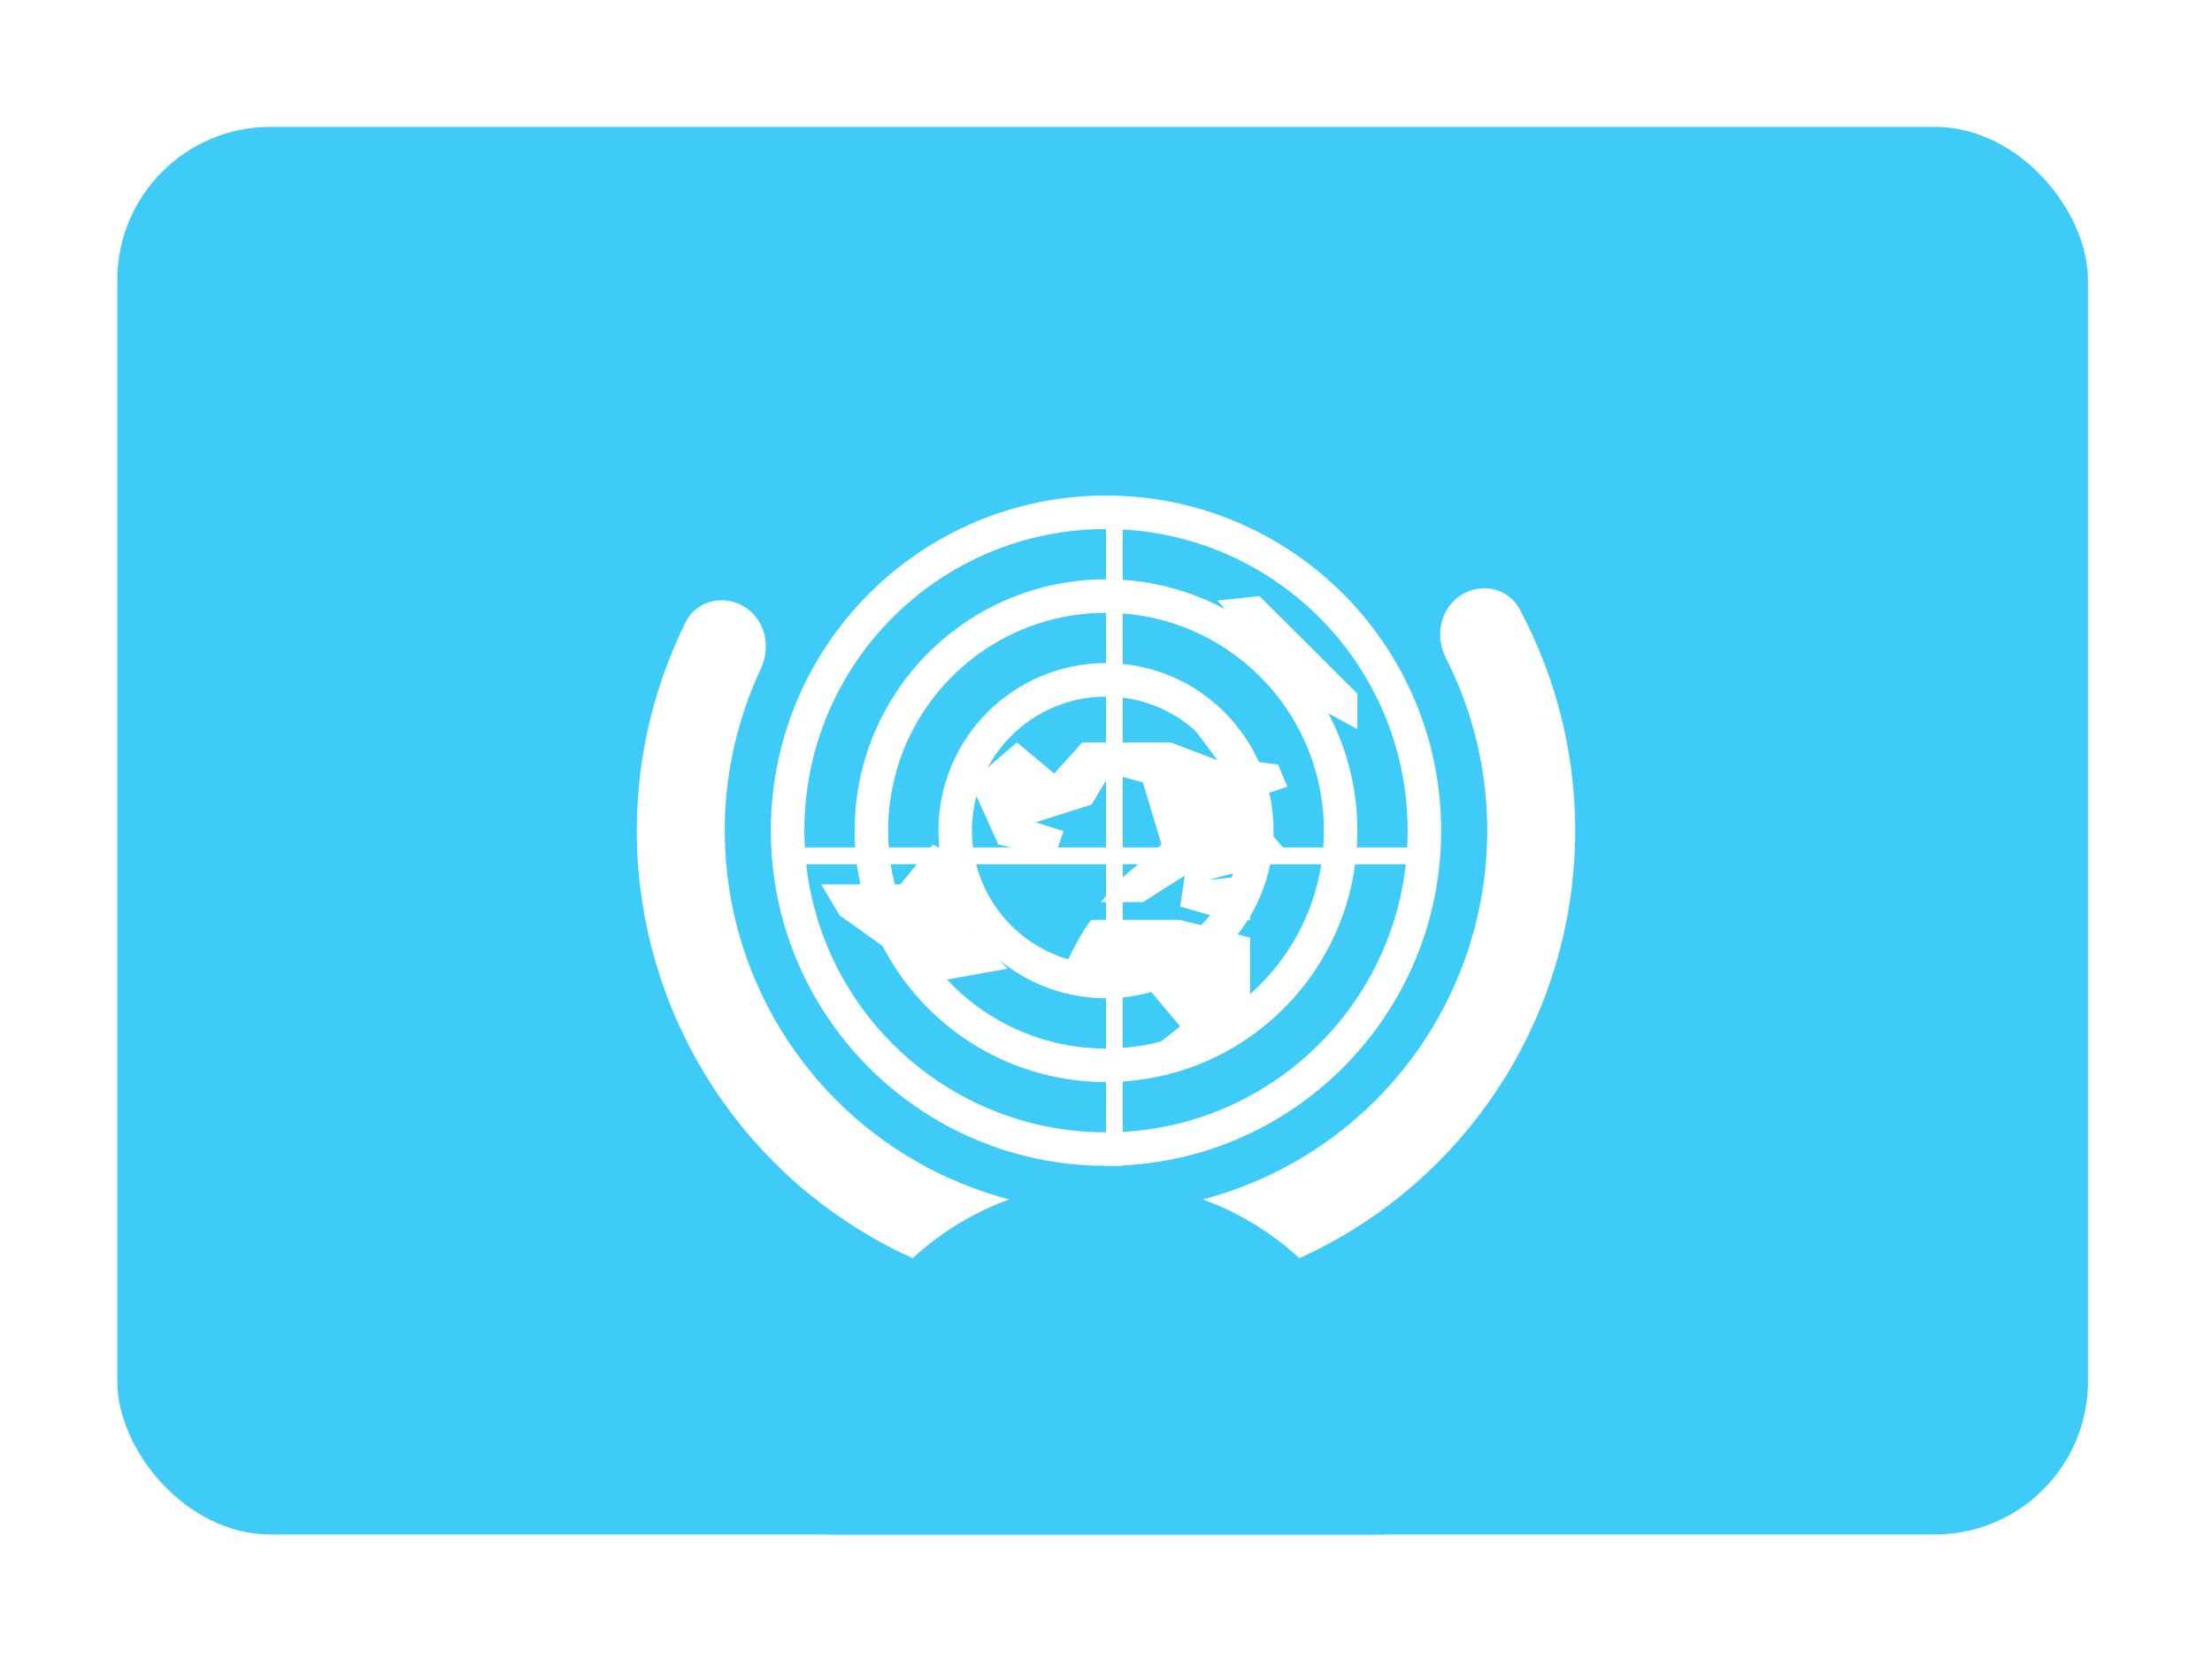
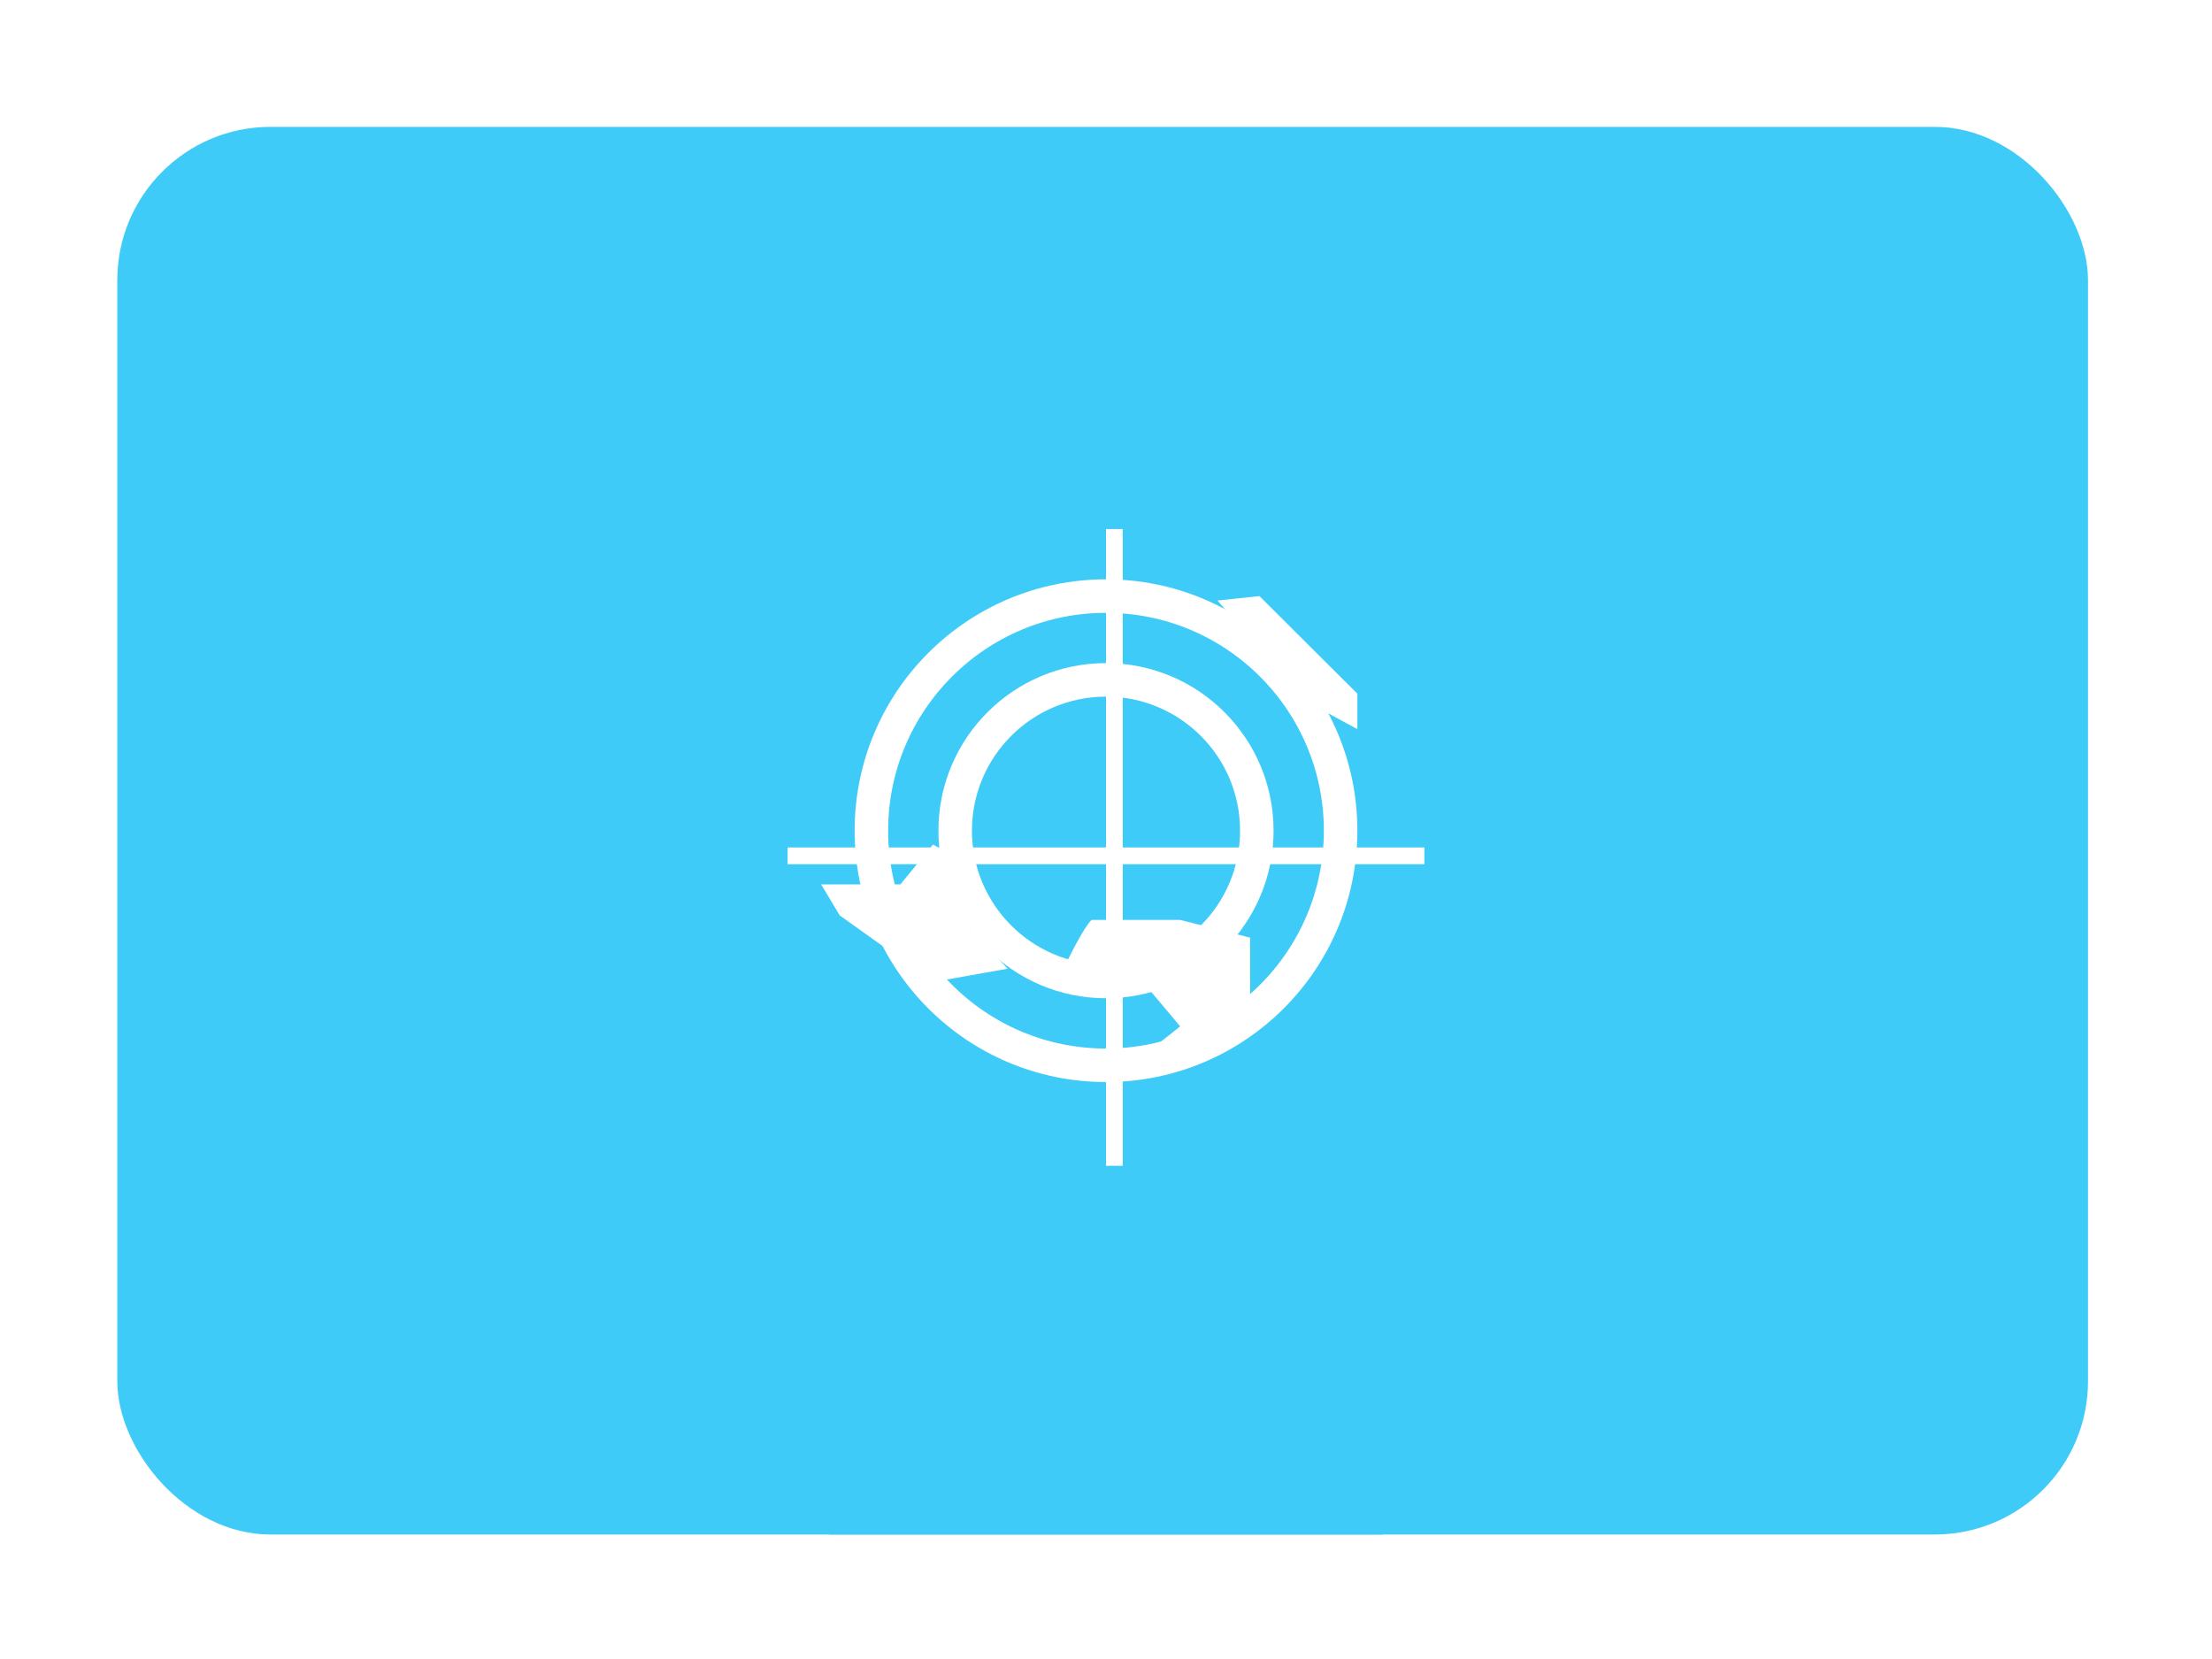
<svg xmlns="http://www.w3.org/2000/svg" width="132" height="99" viewBox="0 0 132 99" fill="none">
  <g filter="url(#filter0_dd_4605_220)">
    <g clip-path="url(#clip0_4605_220)">
      <rect x="7" y="3" width="117.6" height="84" rx="9.143" fill="#3ECBF8" />
-       <path d="M87.144 30.969C88.351 30.167 89.992 30.492 90.677 31.769C92.627 35.406 93.754 39.439 93.964 43.583C94.219 48.602 93.117 53.597 90.776 58.044C88.435 62.491 84.94 66.226 80.658 68.857C76.376 71.488 71.465 72.918 66.44 72.996C61.415 73.075 56.461 71.8 52.099 69.305C47.736 66.81 44.126 63.187 41.646 58.816C39.166 54.444 37.908 49.486 38.005 44.462C38.085 40.314 39.085 36.247 40.92 32.551C41.564 31.253 43.194 30.877 44.426 31.64V31.64C45.658 32.403 46.023 34.016 45.407 35.327C44.053 38.212 43.315 41.357 43.253 44.562C43.175 48.645 44.196 52.674 46.211 56.226C48.226 59.778 51.16 62.722 54.705 64.749C58.249 66.776 62.274 67.812 66.357 67.748C70.44 67.684 74.431 66.522 77.91 64.385C81.389 62.247 84.229 59.212 86.132 55.599C88.034 51.985 88.929 47.926 88.722 43.848C88.56 40.647 87.723 37.525 86.279 34.685C85.622 33.394 85.936 31.77 87.144 30.969V30.969Z" fill="white" />
-       <circle cx="66" cy="45" r="19" stroke="white" stroke-width="2" />
      <circle cx="66" cy="45" r="14" stroke="white" stroke-width="2" />
      <circle cx="66" cy="45" r="9" stroke="white" stroke-width="2" />
      <circle cx="66" cy="83" r="17" fill="#3ECBF8" />
      <path d="M53.73 48.206L55.678 45.824L57.904 47.147V50.853L60.13 53.235L55.678 54.029L50.113 50.059L49 48.206H53.73Z" fill="white" />
-       <path d="M57.904 42.118L60.687 39.735L62.913 41.588L64.583 39.735H69.87L72.652 40.794L71.261 38.941L72.096 38.412L74.322 40.794L76.27 41.059L76.826 42.382L75.156 42.912L75.713 45.029L77.104 46.618L72.096 47.941L74.6 47.676V50.324H73.209L70.426 49.529L70.704 47.676L68.2 49.265H65.696L66.809 47.941L69.313 45.824L68.2 42.118L66.252 41.588L65.139 43.441L61.8 44.5L63.47 45.029L62.913 46.618L59.574 45.824L57.904 42.118Z" fill="white" />
      <path d="M75.156 31L72.652 31.265L75.156 34.176L77.104 36.824L81 38.941V36.824L75.156 31Z" fill="white" />
      <path d="M63.47 53.235C63.841 52.441 64.694 50.747 65.139 50.324H70.426L74.6 51.382V56.147L73.209 58H68.757L70.426 56.676L68.2 54.029H66.252L63.47 53.235Z" fill="white" />
      <line x1="66.5" y1="27" x2="66.5" y2="65" stroke="white" />
      <line x1="85" y1="46.5" x2="47" y2="46.5" stroke="white" />
    </g>
  </g>
  <defs>
    <filter id="filter0_dd_4605_220" x="0.143" y="0.714" width="131.314" height="97.714" filterUnits="userSpaceOnUse" color-interpolation-filters="sRGB">
      <feFlood flood-opacity="0" result="BackgroundImageFix" />
      <feColorMatrix in="SourceAlpha" type="matrix" values="0 0 0 0 0 0 0 0 0 0 0 0 0 0 0 0 0 0 127 0" result="hardAlpha" />
      <feOffset dy="4.571" />
      <feGaussianBlur stdDeviation="3.429" />
      <feComposite in2="hardAlpha" operator="out" />
      <feColorMatrix type="matrix" values="0 0 0 0 0.259 0 0 0 0 0.278 0 0 0 0 0.298 0 0 0 0.08 0" />
      <feBlend mode="normal" in2="BackgroundImageFix" result="effect1_dropShadow_4605_220" />
      <feColorMatrix in="SourceAlpha" type="matrix" values="0 0 0 0 0 0 0 0 0 0 0 0 0 0 0 0 0 0 127 0" result="hardAlpha" />
      <feOffset />
      <feGaussianBlur stdDeviation="0.286" />
      <feComposite in2="hardAlpha" operator="out" />
      <feColorMatrix type="matrix" values="0 0 0 0 0.259 0 0 0 0 0.278 0 0 0 0 0.298 0 0 0 0.32 0" />
      <feBlend mode="normal" in2="effect1_dropShadow_4605_220" result="effect2_dropShadow_4605_220" />
      <feBlend mode="normal" in="SourceGraphic" in2="effect2_dropShadow_4605_220" result="shape" />
    </filter>
    <clipPath id="clip0_4605_220">
      <rect x="7" y="3" width="117.6" height="84" rx="9.143" fill="white" />
    </clipPath>
  </defs>
</svg>